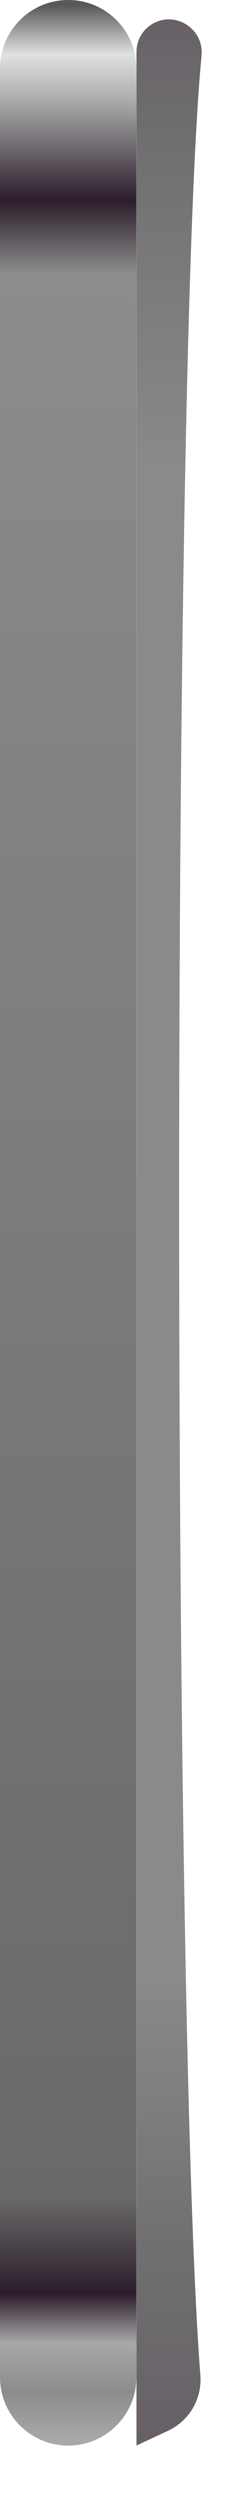
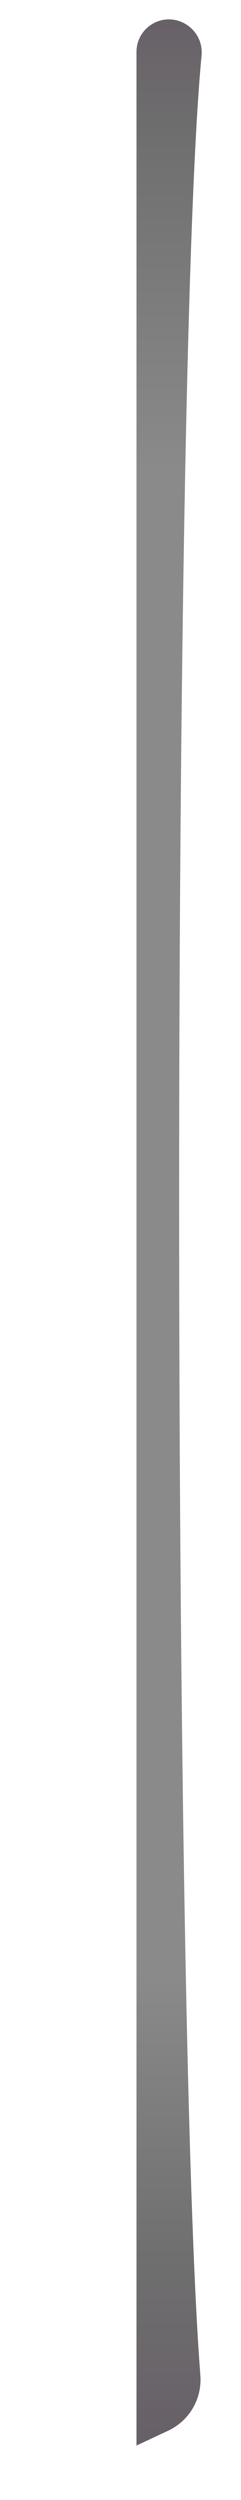
<svg xmlns="http://www.w3.org/2000/svg" fill="none" height="100%" overflow="visible" preserveAspectRatio="none" style="display: block;" viewBox="0 0 3 31" width="100%">
  <g id="Lock">
-     <path d="M1.698 29.476L1.698 0.849C1.698 0.38 1.318 -0 0.849 -0C0.38 -0 0 0.38 0 0.849L0 29.476C0 29.945 0.38 30.325 0.849 30.325C1.318 30.325 1.698 29.945 1.698 29.476Z" fill="url(#paint0_linear_0_2800)" id="Base" />
    <path d="M1.699 30.33L1.699 0.644C1.699 0.349 2.005 0.154 2.272 0.278C2.432 0.353 2.526 0.514 2.509 0.689C2.131 4.629 2.148 25.009 2.494 29.45C2.517 29.744 2.359 30.016 2.092 30.141L1.704 30.322C1.701 30.323 1.699 30.326 1.699 30.33Z" fill="url(#paint1_linear_0_2800)" id="Top-Shade" />
  </g>
  <defs>
    <linearGradient gradientUnits="userSpaceOnUse" id="paint0_linear_0_2800" x1="0.842" x2="0.842" y1="-0" y2="30.325">
      <stop stop-color="#58595A" />
      <stop offset="0.02" stop-color="#E0E1E3" />
      <stop offset="0.04" stop-color="#A7A8A9" />
      <stop offset="0.08" stop-color="#2B1D2A" />
      <stop offset="0.11" stop-color="#8C8C8C" />
      <stop offset="0.9" stop-color="#696969" />
      <stop offset="0.94" stop-color="#2B1D2A" />
      <stop offset="0.96" stop-color="#A7A8A9" />
      <stop offset="0.98" stop-color="#8C8C8C" />
      <stop offset="1" stop-color="#A7A8A9" />
    </linearGradient>
    <linearGradient gradientUnits="userSpaceOnUse" id="paint1_linear_0_2800" x1="2.113" x2="2.113" y1="0.005" y2="30.324">
      <stop stop-color="#676067" />
      <stop offset="0.06" stop-color="#707070" />
      <stop offset="0.19" stop-color="#8A8A8A" />
      <stop offset="0.81" stop-color="#8A8A8A" />
      <stop offset="0.92" stop-color="#707070" />
      <stop offset="1" stop-color="#676067" />
    </linearGradient>
  </defs>
</svg>